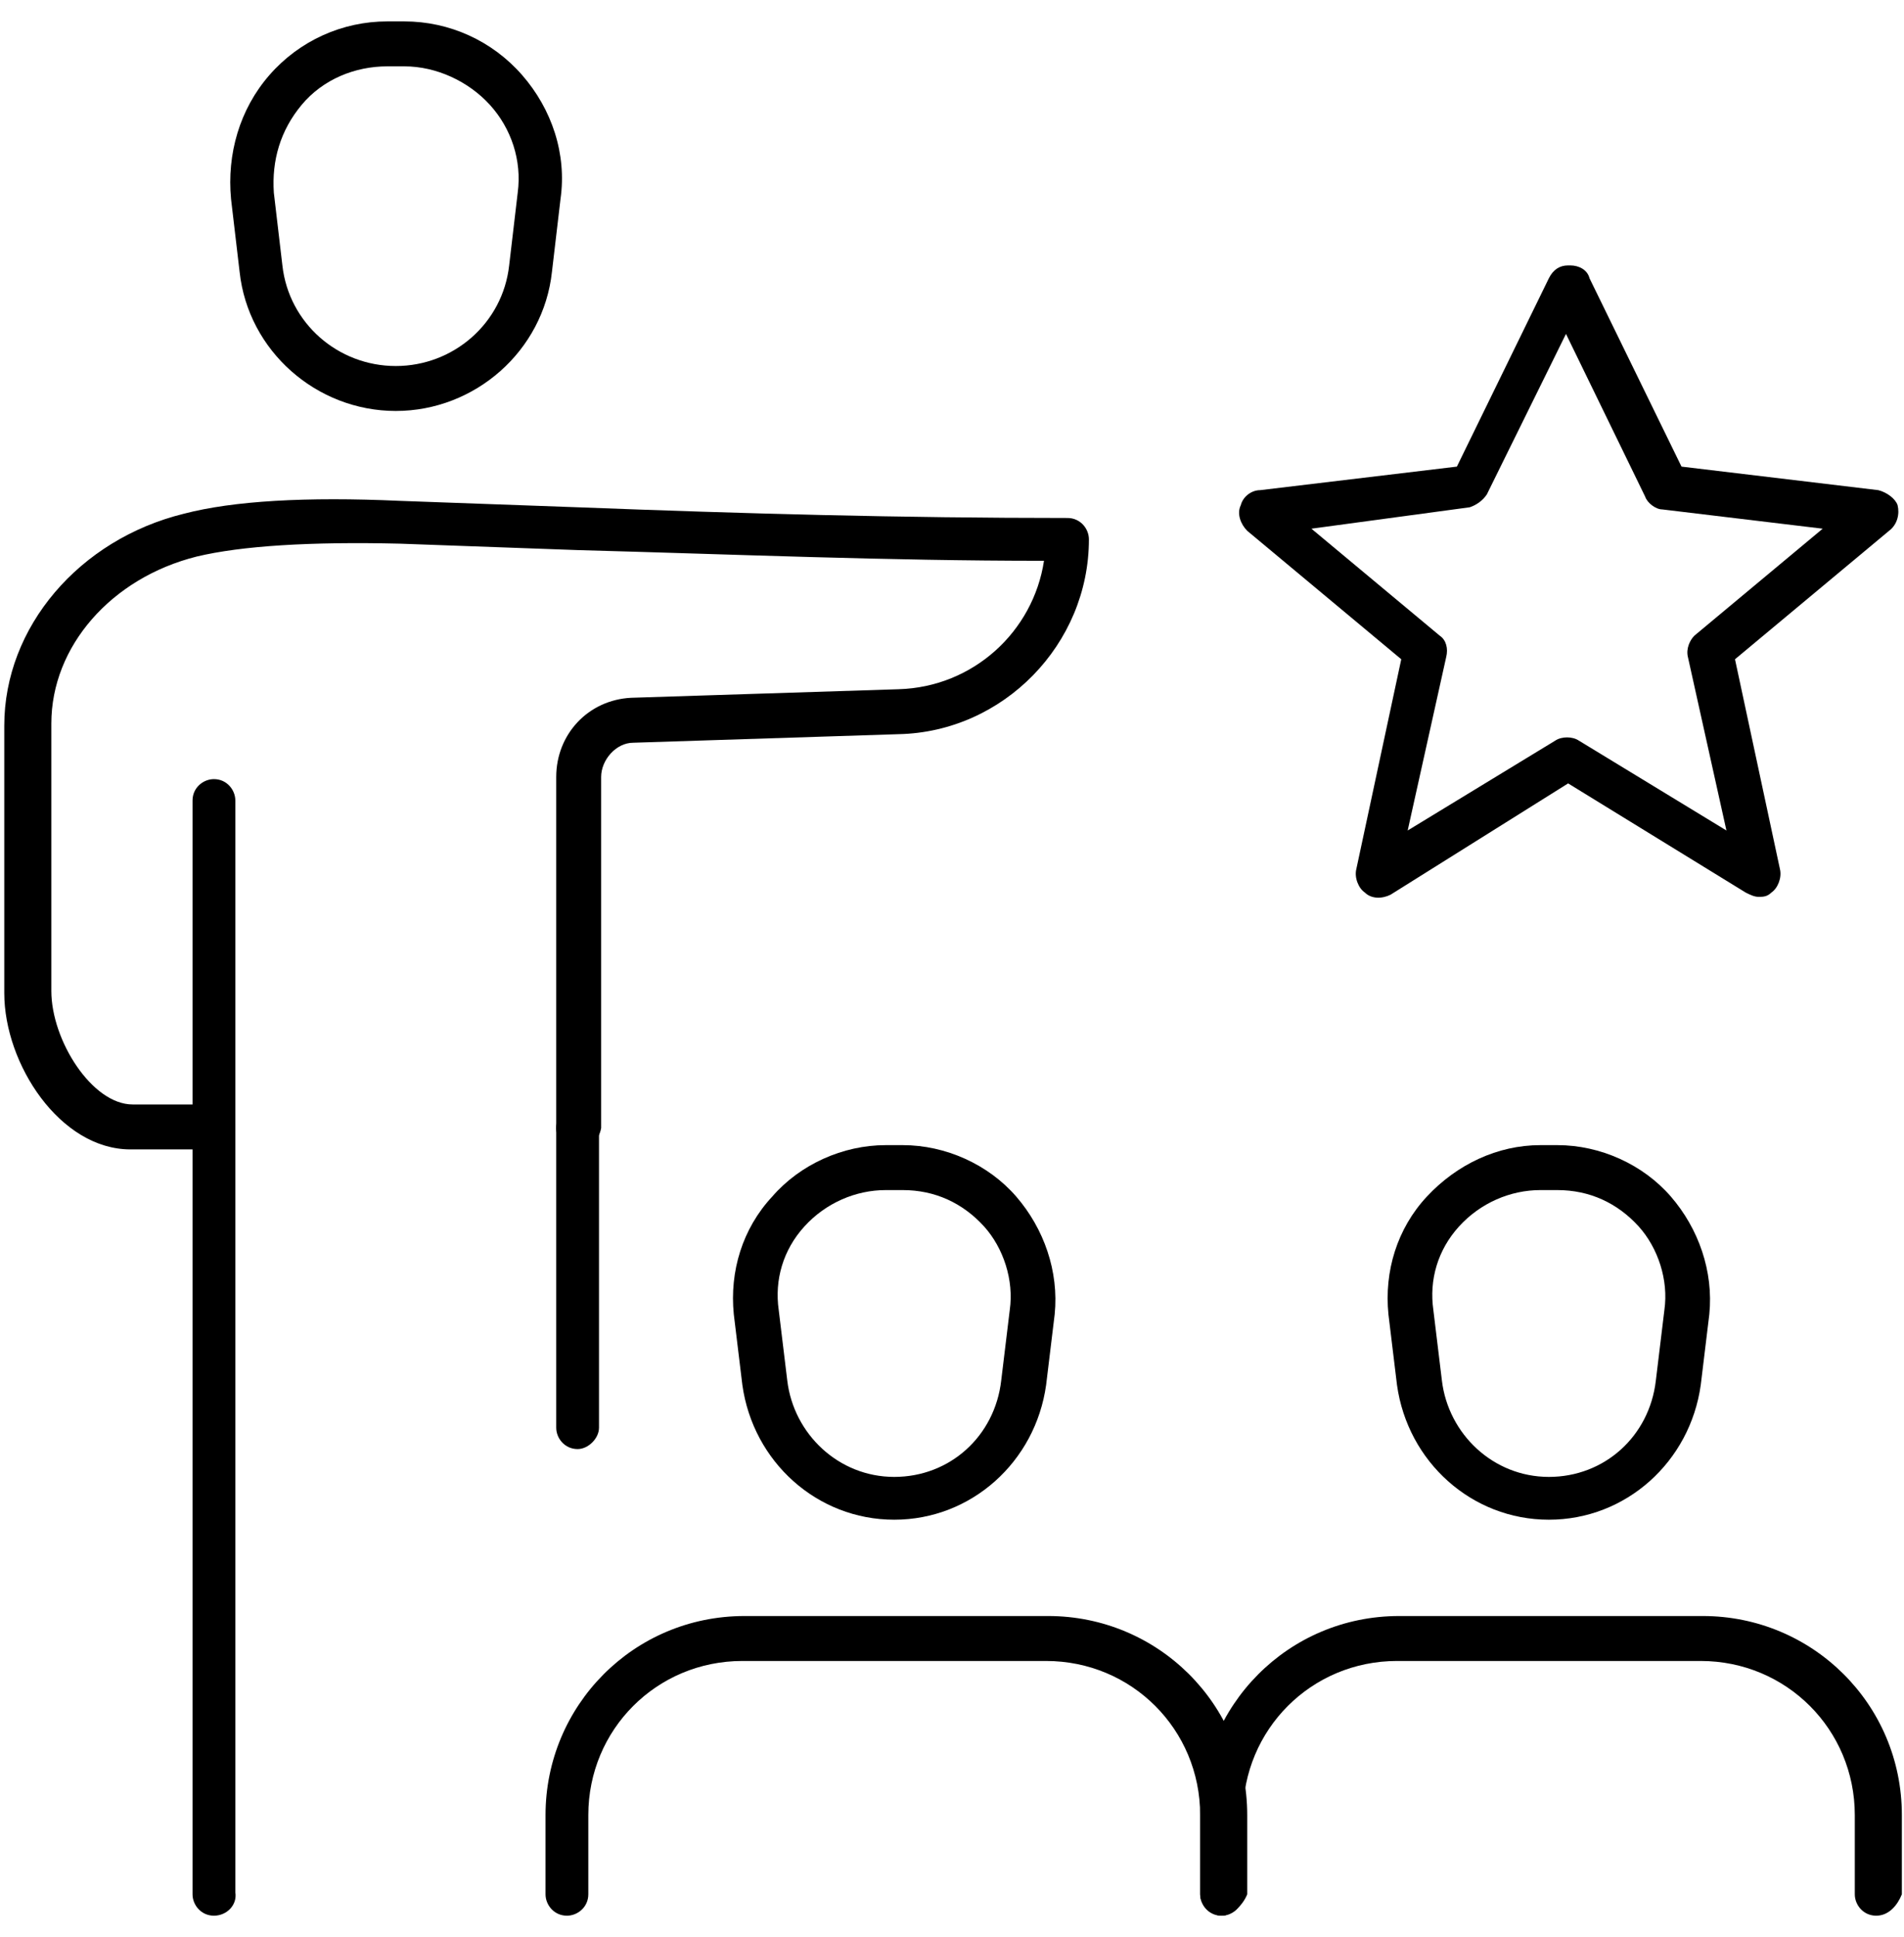
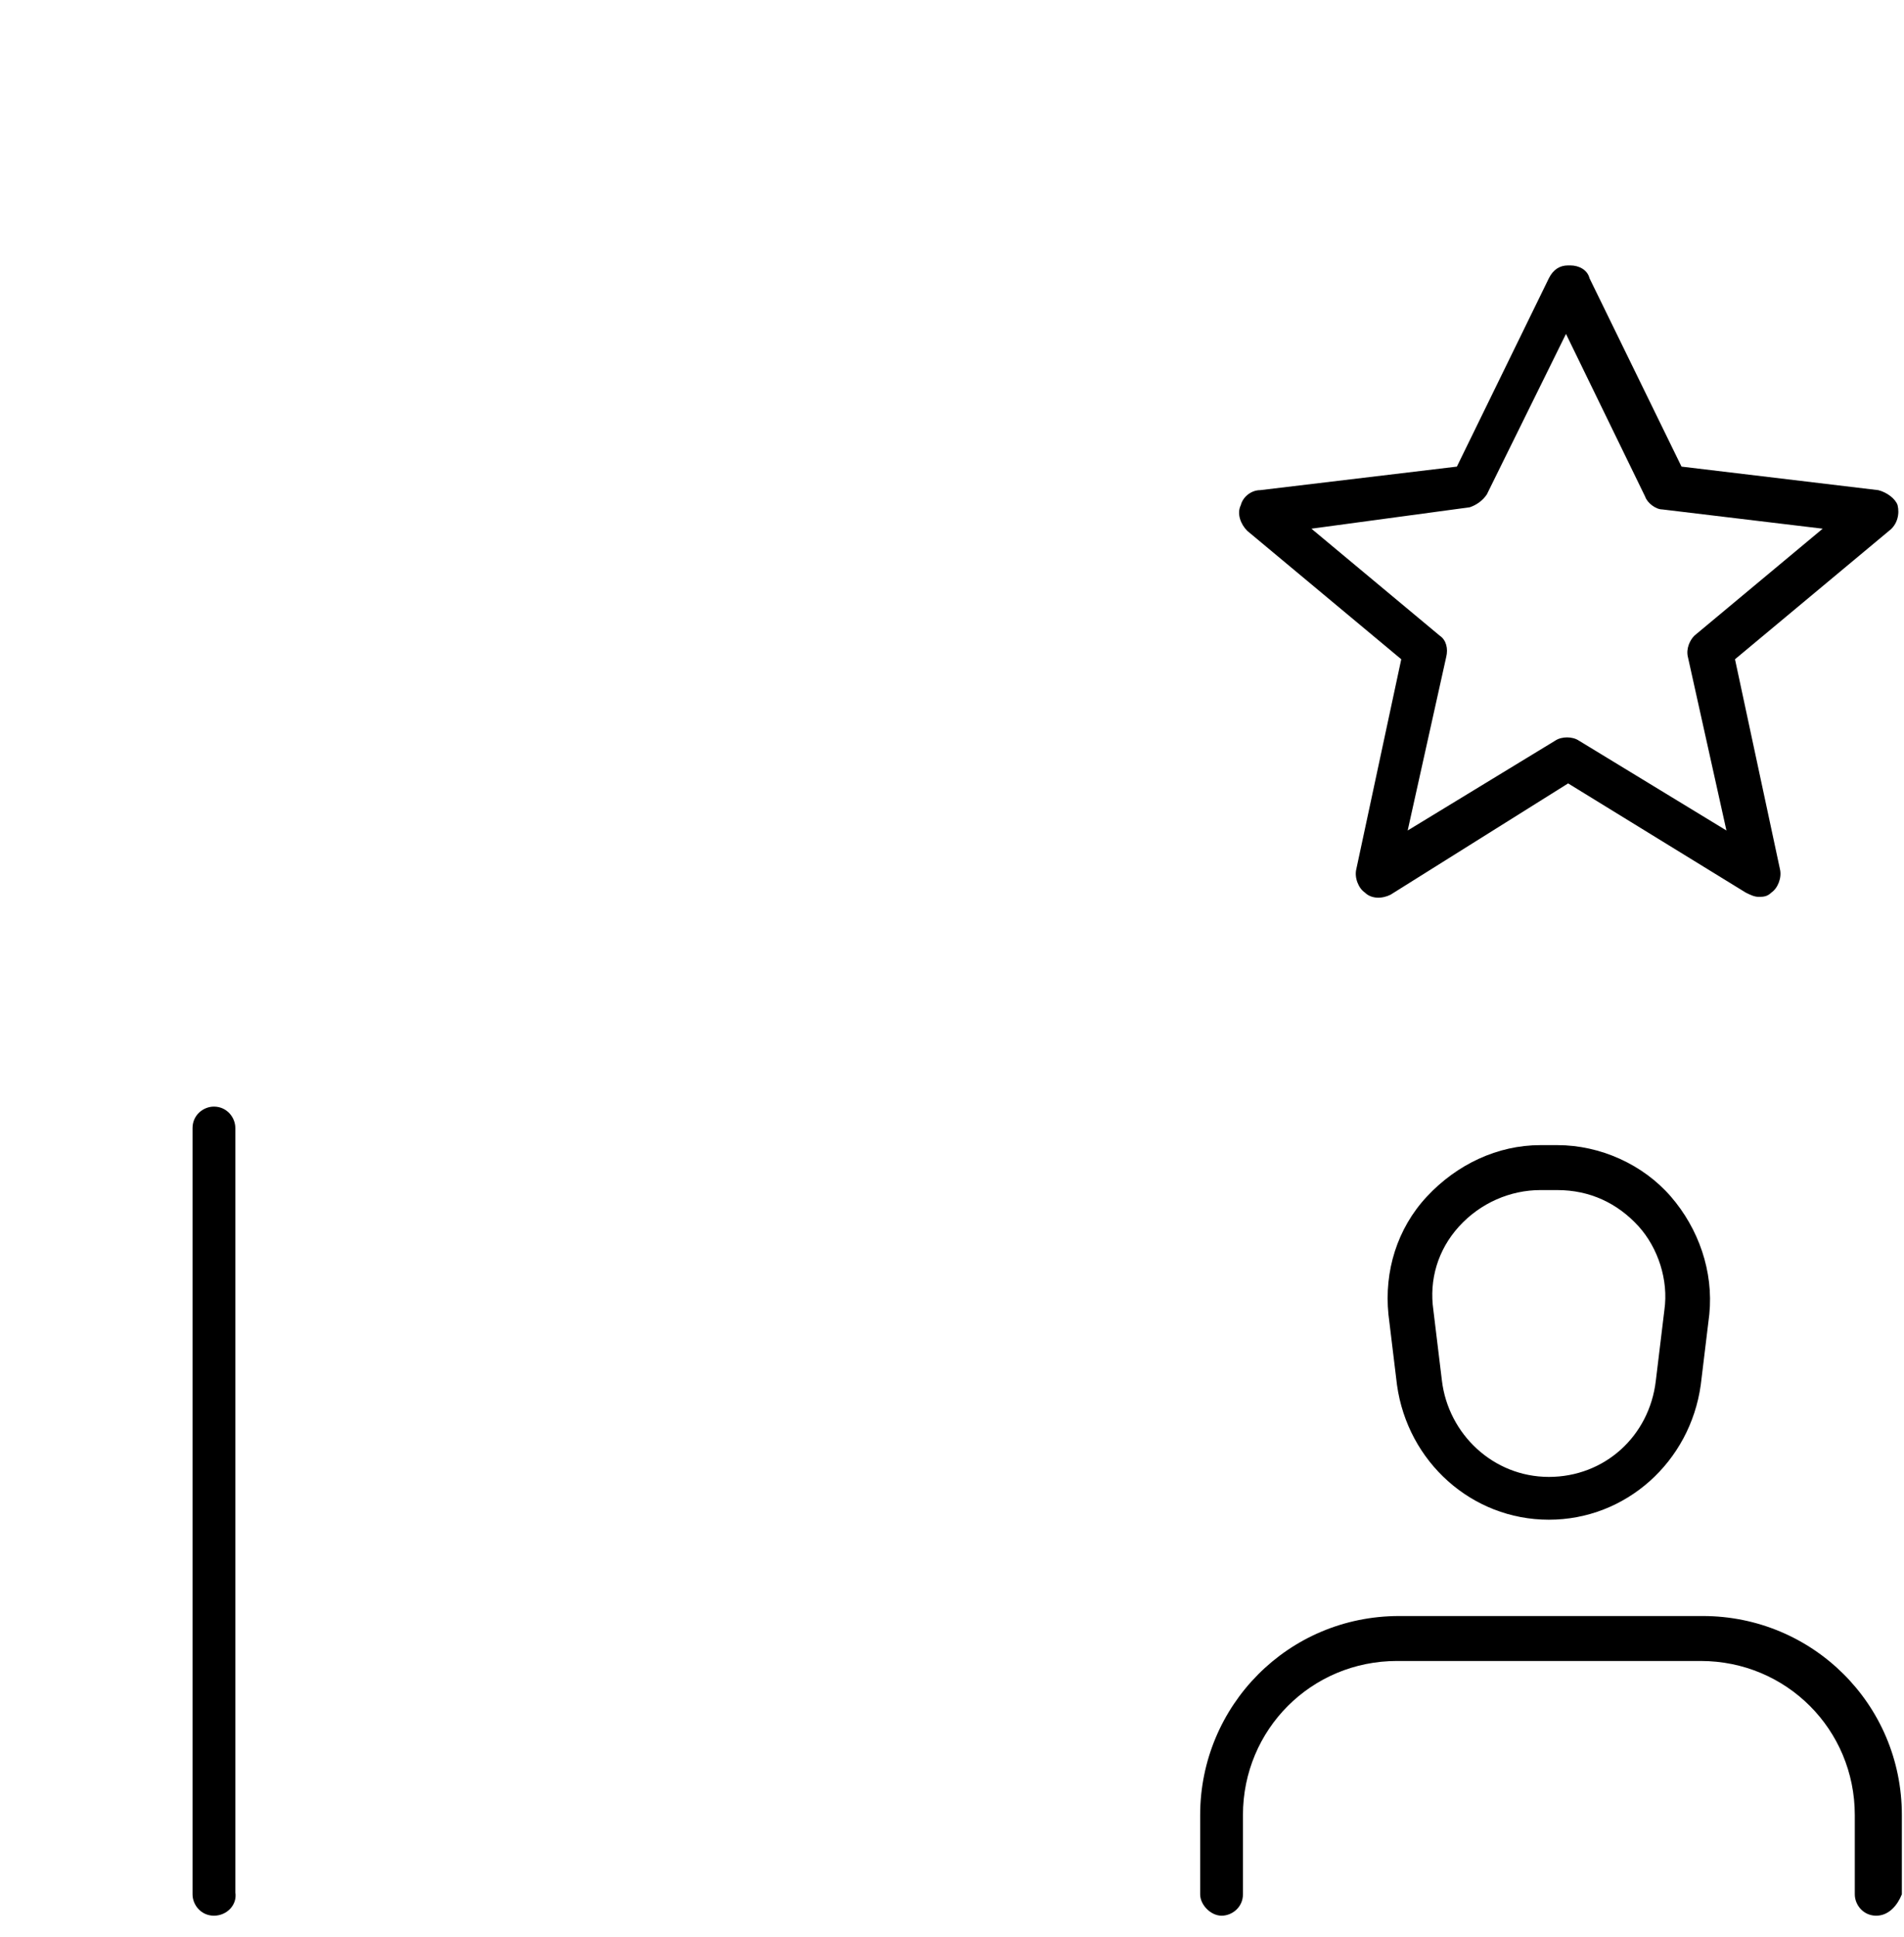
<svg xmlns="http://www.w3.org/2000/svg" version="1.1" id="레이어_1" x="0px" y="0px" viewBox="0 0 89 90.5" style="enable-background:new 0 0 89 90.5;" xml:space="preserve">
  <g>
    <g>
      <g>
        <g>
          <g>
            <g>
-               <path d="M18.5,19.2c-3.7,0-6.9-2.8-7.3-6.5l-0.4-3.4c-0.2-2.1,0.4-4.2,1.8-5.8C14,1.9,16,1,18.1,1h0.8C21,1,23,1.9,24.4,3.5        c1.4,1.6,2.1,3.7,1.8,5.8l-0.4,3.4C25.4,16.4,22.2,19.2,18.5,19.2z M18.1,3.1c-1.5,0-3,0.6-4,1.8S12.7,7.5,12.8,9l0.4,3.4        c0.3,2.7,2.6,4.7,5.3,4.7c2.7,0,5-2,5.3-4.7L24.2,9c0.2-1.5-0.3-3-1.3-4.1c-1-1.1-2.5-1.8-4-1.8H18.1z" />
-             </g>
+               </g>
            <g>
              <path d="M10,89.5c-0.6,0-1-0.5-1-1V52.7c0-0.6,0.5-1,1-1c0.6,0,1,0.5,1,1v35.7C11.1,89,10.6,89.5,10,89.5z" />
            </g>
            <g>
-               <path d="M27,67.7c-0.6,0-1-0.5-1-1v-14c0-0.6,0.5-1,1-1s1,0.5,1,1v14C28,67.2,27.5,67.7,27,67.7z" />
-             </g>
+               </g>
          </g>
          <g>
-             <path d="M27,53.7c-0.6,0-1-0.5-1-1V36.3c0-2,1.5-3.6,3.5-3.7l12.5-0.4c3.5-0.1,6.3-2.7,6.8-6c-7.4,0-14.4-0.3-21.8-0.5       c-2.7-0.1-5.5-0.2-8.3-0.3c-4.2-0.1-7.4,0.1-9.5,0.6c-4,1-6.8,4.2-6.8,7.8v12.5c0,2.3,1.9,5.3,3.8,5.3H9V37.4c0-0.6,0.5-1,1-1       c0.6,0,1,0.5,1,1v15.3c0,0.6-0.5,1-1,1H6.1c-3.3,0-5.9-4-5.9-7.3V33.9c0-4.6,3.5-8.7,8.4-9.9c2.3-0.6,5.7-0.8,10.1-0.6       c2.8,0.1,5.5,0.2,8.3,0.3c7.8,0.3,15.1,0.5,22.9,0.5c0.6,0,1,0.5,1,1c0,4.9-4,9-8.9,9.1l-12.4,0.4c-0.8,0-1.5,0.8-1.5,1.6v16.4       C28,53.3,27.5,53.7,27,53.7z" />
-           </g>
+             </g>
        </g>
      </g>
      <g>
        <g>
-           <path d="M41.8,71c-3.6,0-6.6-2.7-7.1-6.3l-0.4-3.3c-0.2-2,0.4-4,1.8-5.5c1.3-1.5,3.3-2.4,5.3-2.4h0.8c2,0,4,0.9,5.3,2.4      s2,3.5,1.8,5.5l-0.4,3.3C48.4,68.3,45.4,71,41.8,71z M41.4,55.6c-1.4,0-2.8,0.6-3.8,1.7c-1,1.1-1.4,2.5-1.2,3.9l0.4,3.3      c0.3,2.5,2.4,4.5,5,4.5c2.6,0,4.7-1.9,5-4.5l0.4-3.3c0.2-1.4-0.3-2.9-1.2-3.9c-1-1.1-2.3-1.7-3.8-1.7H41.4z" />
-         </g>
+           </g>
        <g>
-           <path d="M57.1,89.5c-0.6,0-1-0.5-1-1v-3.7c0-4-3.2-7.2-7.2-7.2H34.7c-4,0-7.2,3.2-7.2,7.2v3.7c0,0.6-0.5,1-1,1c-0.6,0-1-0.5-1-1      v-3.7c0-5.1,4.1-9.3,9.3-9.3h14.2c5.1,0,9.3,4.1,9.3,9.3v3.7C58.1,89,57.6,89.5,57.1,89.5z" />
-         </g>
+           </g>
        <g>
          <path d="M72.4,71c-3.6,0-6.6-2.7-7.1-6.3l-0.4-3.3c-0.2-2,0.4-4,1.8-5.5s3.3-2.4,5.3-2.4h0.8c2,0,4,0.9,5.3,2.4      c1.3,1.5,2,3.5,1.8,5.5l-0.4,3.3C79,68.3,76,71,72.4,71z M72,55.6c-1.4,0-2.8,0.6-3.8,1.7c-1,1.1-1.4,2.5-1.2,3.9l0.4,3.3      c0.3,2.5,2.4,4.5,5,4.5c2.6,0,4.7-1.9,5-4.5l0.4-3.3c0.2-1.4-0.3-2.9-1.2-3.9c-1-1.1-2.3-1.7-3.8-1.7H72z" />
        </g>
        <g>
          <path d="M87.7,89.5c-0.6,0-1-0.5-1-1v-3.7c0-4-3.2-7.2-7.2-7.2H65.3c-4,0-7.2,3.2-7.2,7.2v3.7c0,0.6-0.5,1-1,1s-1-0.5-1-1v-3.7      c0-5.1,4.1-9.3,9.3-9.3h14.2c5.1,0,9.3,4.1,9.3,9.3v3.7C88.7,89,88.3,89.5,87.7,89.5z" />
        </g>
      </g>
    </g>
    <g>
      <path d="M82.2,41.9c-0.2,0-0.4-0.1-0.6-0.2l-8.3-5.1L65,41.8c-0.4,0.2-0.9,0.2-1.2-0.1c-0.3-0.2-0.5-0.7-0.4-1.1l2.1-9.8l-7.2-6    c-0.3-0.3-0.5-0.8-0.3-1.2c0.1-0.4,0.5-0.7,0.9-0.7v0l9.2-1.1l4.3-8.8c0.2-0.4,0.5-0.6,0.9-0.6h0.1c0.4,0,0.8,0.2,0.9,0.6l4.3,8.8    l9.2,1.1c0.4,0.1,0.8,0.4,0.9,0.7c0.1,0.4,0,0.9-0.4,1.2l-7.2,6l2.1,9.8c0.1,0.4-0.1,0.9-0.4,1.1C82.6,41.9,82.4,41.9,82.2,41.9z     M61.3,24.7l6,5c0.3,0.2,0.4,0.6,0.3,1l-1.8,8.1l6.9-4.2c0.3-0.2,0.8-0.2,1.1,0l6.9,4.2l-1.8-8.1c-0.1-0.4,0.1-0.8,0.3-1l6-5    l-7.5-0.9c-0.3,0-0.7-0.3-0.8-0.6l-3.7-7.6l-3.7,7.5c-0.2,0.3-0.5,0.5-0.8,0.6L61.3,24.7z" />
    </g>
  </g>
</svg>